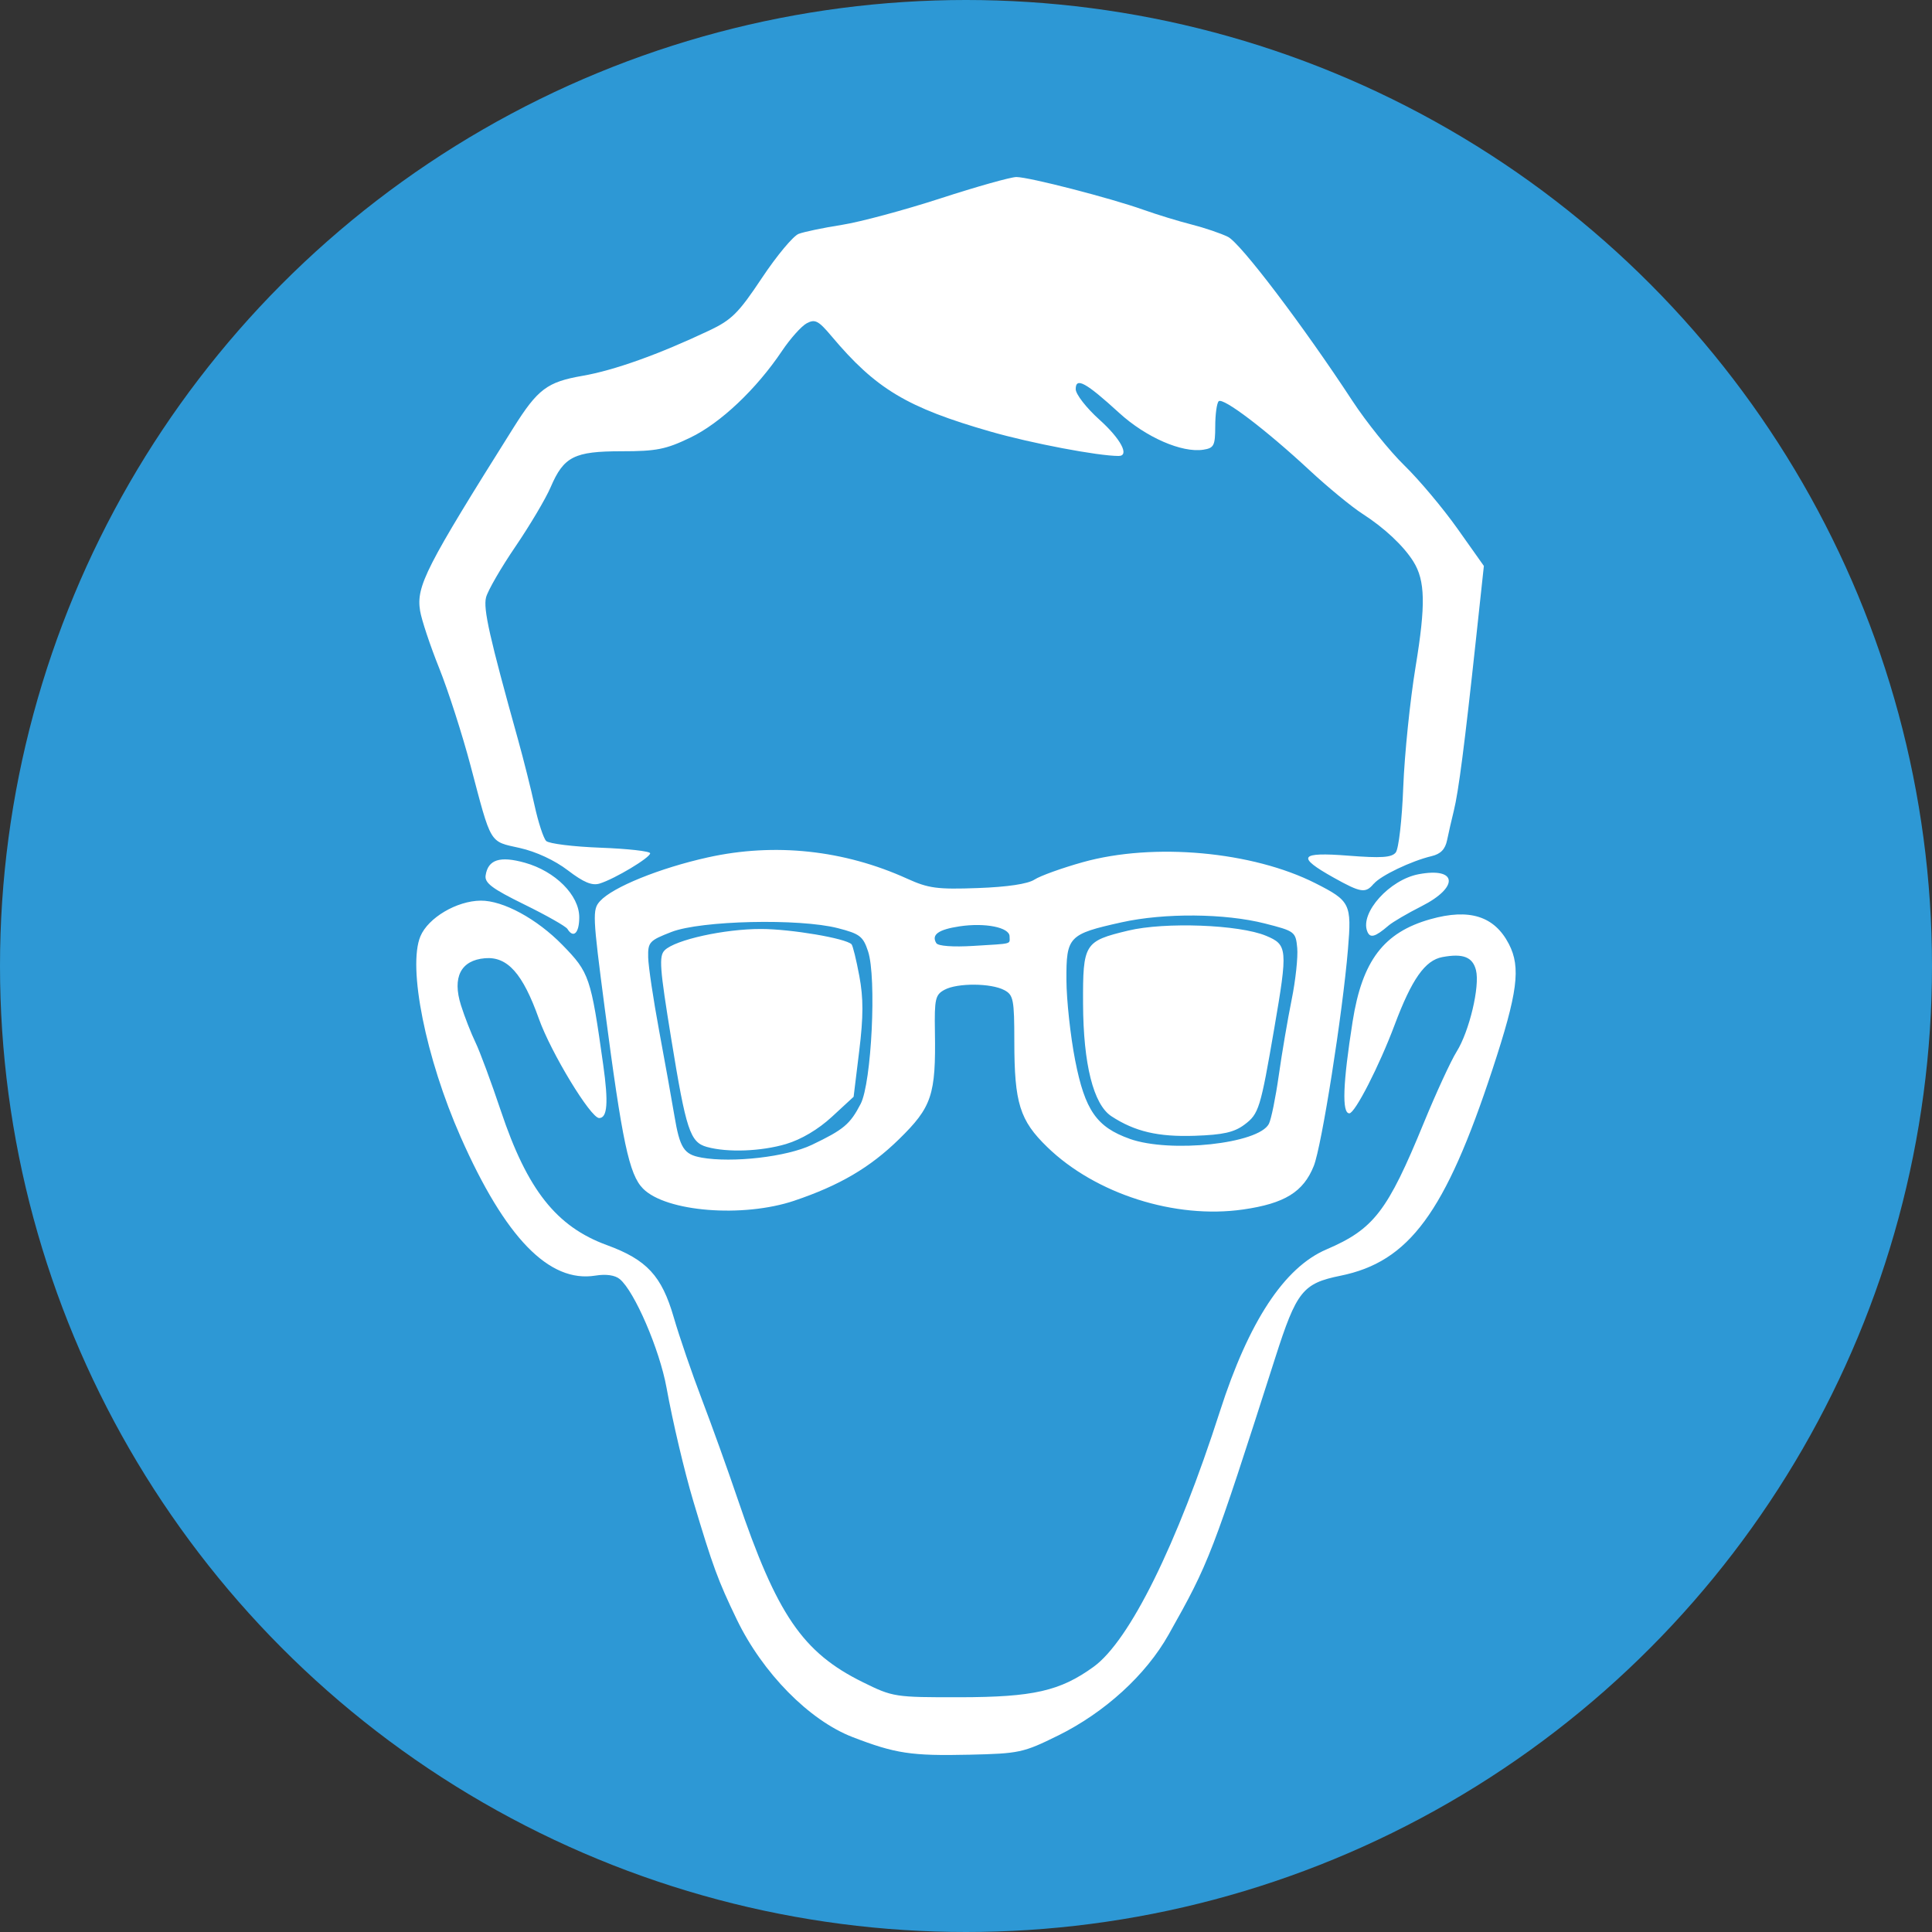
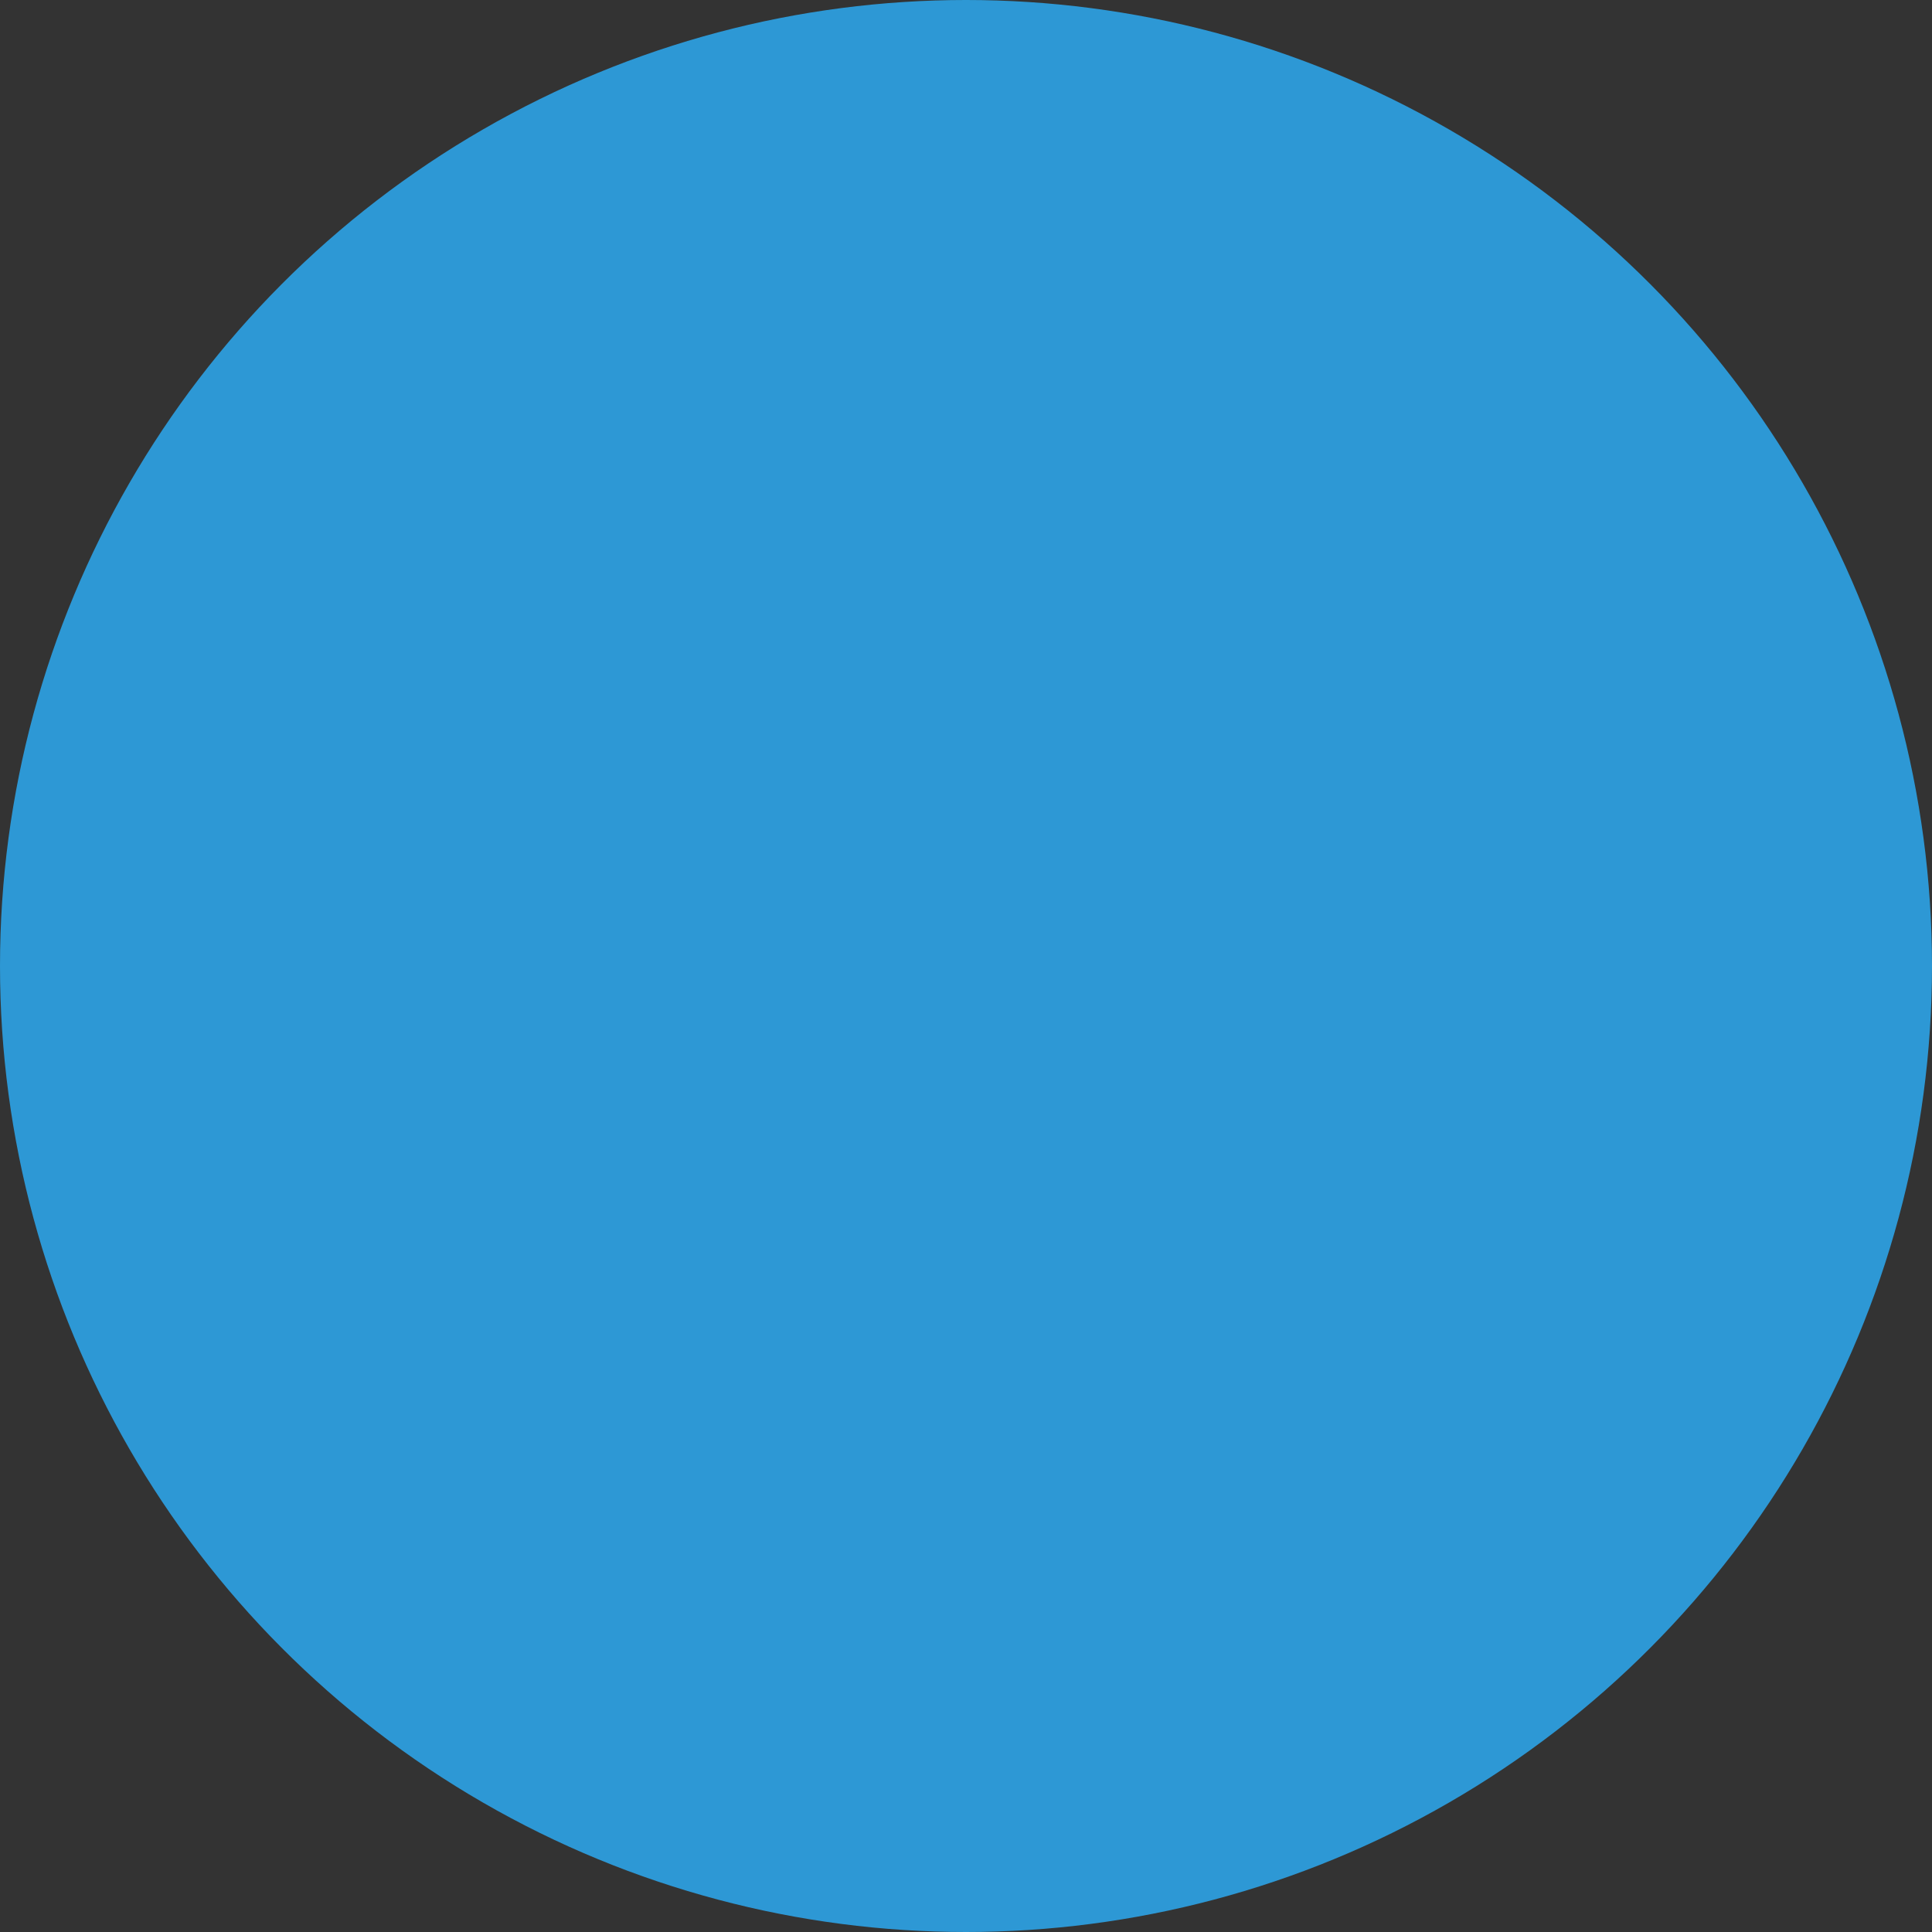
<svg xmlns="http://www.w3.org/2000/svg" height="100" width="100" version="1.1">
  <rect width="100%" height="100%" fill="#333333" stroke="none" />
  <g transform="translate(-625.72 -567.76)">
    <circle cx="675.72" cy="617.76" r="50" fill="#2d98d5" />
-     <path fill="#ffffff" d="m680.47 657.6c2.436-1.203 4.558-3.139 5.737-5.233 2.107-3.741 2.24-4.086 5.525-14.347 1.097-3.425 1.421-3.833 3.368-4.228 3.56-0.722 5.428-3.258 7.871-10.684 1.306-3.969 1.476-5.272 0.849-6.485-0.748-1.446-2.041-1.855-4.061-1.286-2.418 0.681-3.531 2.146-4.028 5.297-0.507 3.218-0.561 4.752-0.169 4.752 0.291 0 1.548-2.454 2.344-4.579 0.888-2.367 1.574-3.342 2.471-3.509 1.069-0.199 1.568-0.005 1.74 0.679 0.209 0.834-0.345 3.165-1.003 4.217-0.298 0.477-1.062 2.134-1.697 3.682-1.882 4.588-2.585 5.501-5.048 6.557-2.174 0.932-4.013 3.729-5.505 8.373-2.218 6.904-4.678 11.879-6.539 13.227-1.732 1.254-3.122 1.571-6.926 1.576-3.369 0.005-3.46-0.01-5.017-0.778-3.118-1.537-4.448-3.485-6.486-9.498-0.502-1.481-1.333-3.794-1.847-5.14-0.514-1.346-1.17-3.26-1.458-4.254-0.621-2.143-1.395-2.978-3.457-3.732-2.616-0.956-4.12-2.859-5.488-6.944-0.496-1.481-1.088-3.078-1.316-3.549-0.228-0.471-0.566-1.337-0.751-1.923-0.457-1.448-0.009-2.327 1.24-2.433 1.167-0.099 1.958 0.787 2.793 3.132 0.625 1.754 2.68 5.14 3.12 5.14 0.426 0 0.487-0.794 0.21-2.757-0.64-4.548-0.716-4.773-2.112-6.203-1.321-1.353-3.072-2.303-4.227-2.293-1.241 0.01-2.721 0.886-3.123 1.846-0.666 1.595 0.276 6.296 2.083 10.386 2.307 5.223 4.583 7.564 6.976 7.176 0.552-0.09 1.014-0.023 1.26 0.181 0.764 0.634 2.061 3.644 2.419 5.615 0.322 1.775 0.927 4.338 1.386 5.874 1.011 3.383 1.276 4.104 2.247 6.119 1.338 2.777 3.753 5.231 5.998 6.097 2.219 0.856 3.042 0.98 6.052 0.912 2.572-0.058 2.789-0.105 4.568-0.984zm-13.632-27.694c2.336-0.787 3.913-1.713 5.409-3.175 1.708-1.669 1.917-2.295 1.864-5.564-0.028-1.712 0.02-1.921 0.503-2.179 0.667-0.357 2.406-0.345 3.09 0.021 0.47 0.251 0.516 0.487 0.517 2.654 0.002 3.194 0.28 4.087 1.706 5.47 2.499 2.424 6.619 3.737 10.138 3.23 2.15-0.31 3.117-0.906 3.657-2.256 0.408-1.021 1.489-7.874 1.769-11.224 0.196-2.337 0.119-2.492-1.677-3.402-3.263-1.653-8.383-2.119-12.046-1.095-1.077 0.301-2.202 0.706-2.501 0.9-0.349 0.227-1.396 0.384-2.937 0.44-2.101 0.076-2.55 0.016-3.66-0.488-3.271-1.484-6.857-1.866-10.311-1.1-2.496 0.554-4.927 1.54-5.583 2.265-0.398 0.439-0.385 0.735 0.244 5.54 0.908 6.938 1.264 8.613 1.983 9.34 1.191 1.203 5.174 1.52 7.835 0.624zm-4.816-2.231c-0.903-0.159-1.115-0.49-1.397-2.175-0.134-0.803-0.49-2.782-0.79-4.397-0.3-1.615-0.554-3.318-0.565-3.783-0.018-0.795 0.056-0.876 1.204-1.322 1.524-0.593 6.623-0.709 8.616-0.196 1.133 0.291 1.305 0.423 1.561 1.2 0.447 1.353 0.182 6.808-0.384 7.896-0.547 1.054-0.877 1.331-2.525 2.119-1.298 0.621-4.104 0.945-5.72 0.66zm4.385-0.702c0.787-0.234 1.664-0.754 2.372-1.407l1.124-1.037 0.289-2.366c0.22-1.799 0.221-2.73 0.006-3.887-0.156-0.836-0.337-1.575-0.403-1.641-0.31-0.31-3.135-0.788-4.68-0.791-1.896-0.004-4.444 0.558-4.991 1.101-0.304 0.301-0.259 0.91 0.338 4.578 0.772 4.745 0.975 5.361 1.848 5.603 1.067 0.296 2.806 0.231 4.097-0.152zm17.786-0.268c-1.713-0.608-2.317-1.478-2.823-4.064-0.244-1.25-0.448-3.123-0.452-4.163-0.009-2.246 0.109-2.369 2.856-2.979 2.211-0.491 5.346-0.466 7.417 0.061 1.548 0.394 1.593 0.427 1.673 1.261 0.045 0.471-0.085 1.683-0.29 2.692-0.205 1.01-0.504 2.772-0.666 3.916-0.162 1.144-0.391 2.269-0.51 2.501-0.531 1.032-5.099 1.524-7.206 0.777zm5.936-0.731c0.75-0.56 0.831-0.821 1.548-4.994 0.705-4.104 0.686-4.319-0.424-4.783-1.388-0.581-5.239-0.726-7.138-0.269-2.273 0.546-2.348 0.668-2.336 3.777 0.012 3.135 0.537 5.222 1.467 5.831 1.211 0.793 2.42 1.077 4.319 1.012 1.457-0.049 2.034-0.179 2.564-0.574zm-15.945-9.395c-0.27-0.437 0.101-0.706 1.204-0.872 1.324-0.199 2.587 0.055 2.587 0.519 0 0.422 0.217 0.365-1.879 0.494-1.049 0.064-1.819 0.008-1.911-0.142zm23.401-0.908c0.218-0.187 0.988-0.638 1.71-1.003 1.953-0.987 1.862-2.036-0.144-1.659-1.5 0.281-3.037 1.983-2.665 2.951 0.145 0.377 0.4 0.31 1.099-0.288zm-41.883-0.434c0-1.14-1.237-2.381-2.813-2.822-1.294-0.362-1.91-0.164-2.033 0.657-0.059 0.39 0.335 0.685 2.005 1.505 1.143 0.561 2.146 1.13 2.229 1.265 0.314 0.508 0.612 0.214 0.612-0.604zm41.128-1.734c0.347-0.418 1.94-1.18 2.984-1.428 0.474-0.112 0.709-0.354 0.807-0.828 0.075-0.368 0.233-1.055 0.349-1.526 0.244-0.986 0.559-3.425 1.143-8.843l0.412-3.825-1.365-1.927c-0.751-1.06-1.987-2.532-2.748-3.273-0.76-0.74-1.971-2.244-2.69-3.342-2.558-3.904-5.793-8.168-6.442-8.491-0.362-0.18-1.21-0.468-1.883-0.639-0.673-0.171-1.794-0.514-2.491-0.762-1.706-0.608-5.926-1.696-6.58-1.696-0.289 0-2.057 0.497-3.927 1.105-1.871 0.608-4.172 1.226-5.114 1.373-0.942 0.148-1.944 0.356-2.227 0.464-0.282 0.107-1.138 1.135-1.902 2.283-1.209 1.817-1.563 2.17-2.733 2.723-2.616 1.237-4.907 2.056-6.554 2.342-1.826 0.317-2.314 0.684-3.57 2.682-4.55 7.239-5.042 8.205-4.835 9.481 0.076 0.466 0.52 1.8 0.987 2.964 0.467 1.164 1.199 3.439 1.626 5.054 1.09 4.126 0.956 3.902 2.545 4.257 0.845 0.189 1.808 0.636 2.49 1.157 0.819 0.625 1.253 0.805 1.646 0.684 0.779-0.24 2.614-1.34 2.614-1.566 0-0.107-1.154-0.236-2.564-0.289-1.41-0.052-2.678-0.209-2.818-0.349-0.14-0.14-0.409-0.963-0.599-1.83-0.189-0.866-0.575-2.401-0.856-3.411-1.484-5.325-1.808-6.769-1.657-7.366 0.089-0.349 0.774-1.534 1.522-2.632 0.748-1.099 1.567-2.48 1.82-3.069 0.681-1.59 1.22-1.863 3.676-1.863 1.798-0 2.291-0.098 3.556-0.707 1.56-0.75 3.416-2.506 4.748-4.491 0.428-0.637 1.002-1.279 1.276-1.426 0.429-0.23 0.606-0.138 1.276 0.658 2.303 2.74 3.909 3.704 8.242 4.949 2.099 0.603 5.555 1.26 6.626 1.26 0.582 0 0.114-0.884-0.997-1.882-0.673-0.605-1.224-1.314-1.224-1.576 0-0.636 0.521-0.351 2.25 1.229 1.383 1.264 3.247 2.078 4.358 1.905 0.549-0.086 0.612-0.211 0.614-1.214 0.001-0.615 0.081-1.197 0.177-1.293 0.219-0.219 2.445 1.472 4.708 3.574 0.946 0.879 2.179 1.893 2.738 2.252 1.132 0.727 2.124 1.657 2.631 2.467 0.618 0.988 0.645 2.235 0.117 5.443-0.287 1.743-0.574 4.545-0.639 6.228-0.065 1.707-0.237 3.207-0.39 3.393-0.213 0.26-0.749 0.296-2.45 0.163-2.54-0.199-2.706 0.05-0.759 1.138 1.407 0.786 1.649 0.823 2.073 0.311z" />
  </g>
</svg>